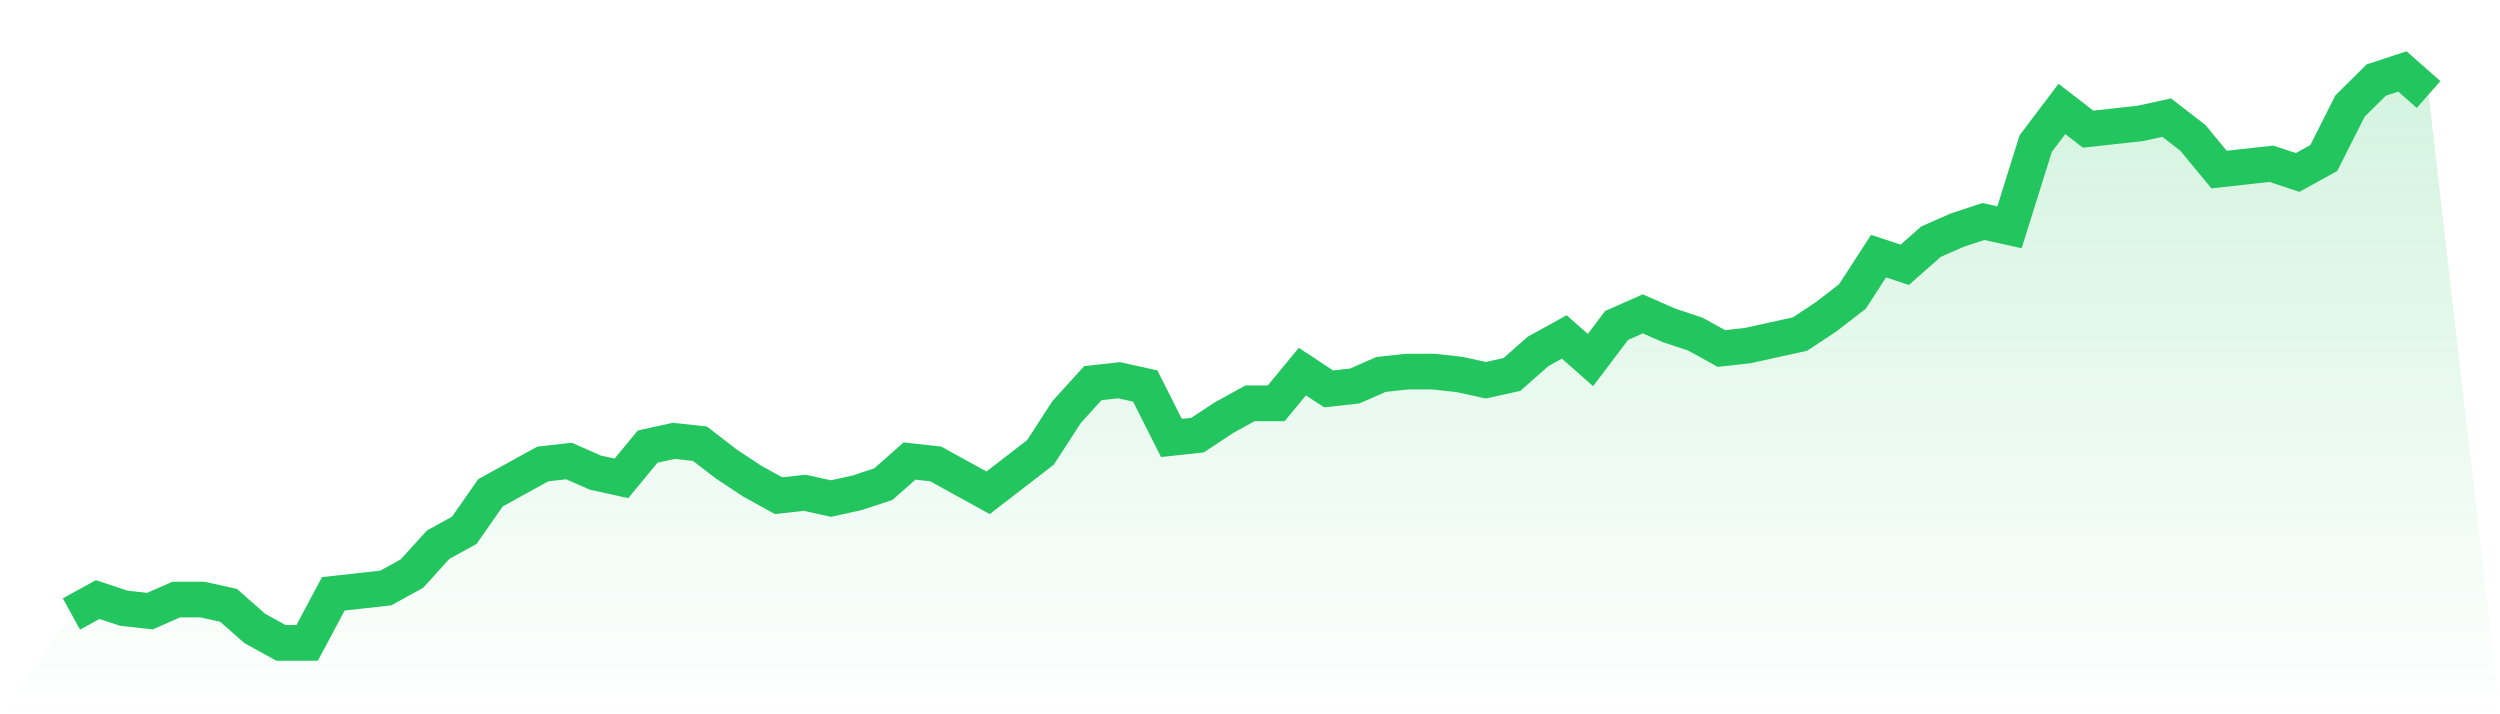
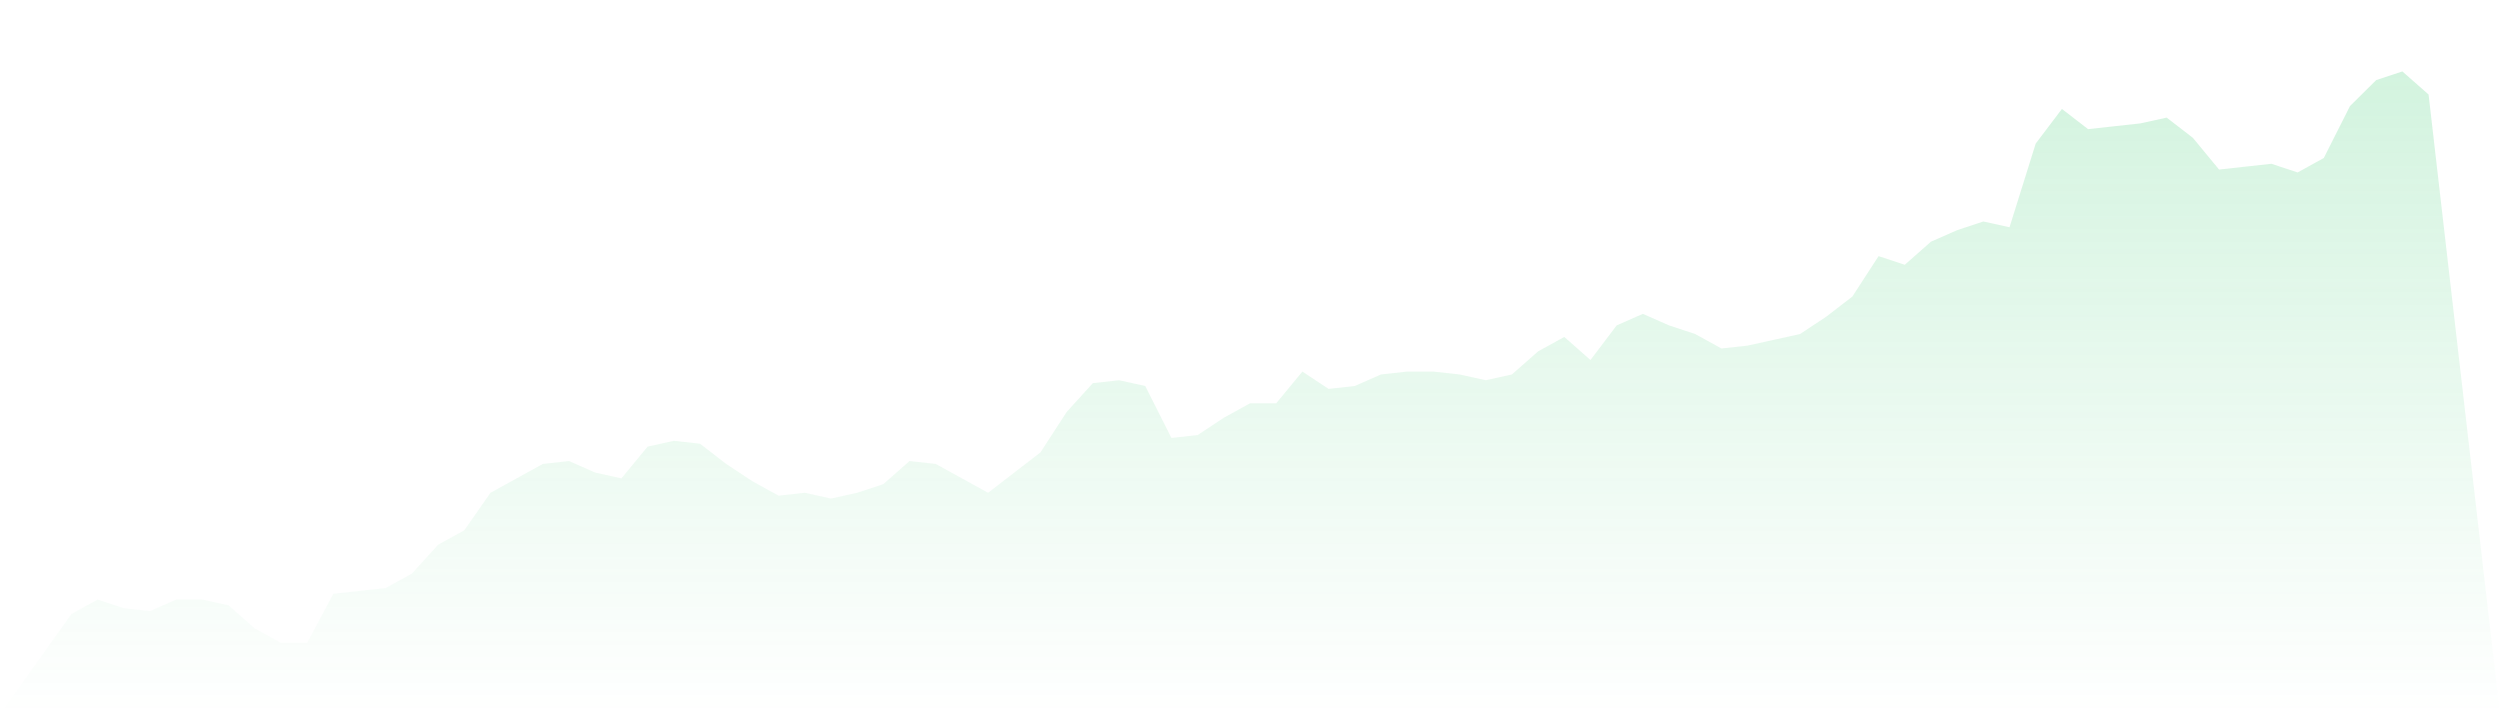
<svg xmlns="http://www.w3.org/2000/svg" viewBox="0 0 140 40">
  <defs>
    <linearGradient id="gradient" x1="0" x2="0" y1="0" y2="1">
      <stop offset="0%" stop-color="#22c55e" stop-opacity="0.2" />
      <stop offset="100%" stop-color="#22c55e" stop-opacity="0" />
    </linearGradient>
  </defs>
  <path d="M4,34.384 L4,34.384 L5.467,33.576 L6.933,34.061 L8.4,34.222 L9.867,33.576 L11.333,33.576 L12.8,33.899 L14.267,35.192 L15.733,36 L17.2,36 L18.667,33.253 L20.133,33.091 L21.6,32.929 L23.067,32.121 L24.533,30.505 L26,29.697 L27.467,27.596 L28.933,26.788 L30.4,25.98 L31.867,25.818 L33.333,26.465 L34.8,26.788 L36.267,25.01 L37.733,24.687 L39.2,24.848 L40.667,25.98 L42.133,26.949 L43.6,27.758 L45.067,27.596 L46.533,27.919 L48,27.596 L49.467,27.111 L50.933,25.818 L52.4,25.98 L53.867,26.788 L55.333,27.596 L56.8,26.465 L58.267,25.333 L59.733,23.071 L61.2,21.455 L62.667,21.293 L64.133,21.616 L65.6,24.525 L67.067,24.364 L68.533,23.394 L70,22.586 L71.467,22.586 L72.933,20.808 L74.4,21.778 L75.867,21.616 L77.333,20.97 L78.8,20.808 L80.267,20.808 L81.733,20.97 L83.2,21.293 L84.667,20.97 L86.133,19.677 L87.6,18.869 L89.067,20.162 L90.533,18.222 L92,17.576 L93.467,18.222 L94.933,18.707 L96.4,19.515 L97.867,19.354 L99.333,19.03 L100.8,18.707 L102.267,17.737 L103.733,16.606 L105.2,14.343 L106.667,14.828 L108.133,13.535 L109.6,12.889 L111.067,12.404 L112.533,12.727 L114,8.04 L115.467,6.101 L116.933,7.232 L118.4,7.071 L119.867,6.909 L121.333,6.586 L122.8,7.717 L124.267,9.495 L125.733,9.333 L127.2,9.172 L128.667,9.657 L130.133,8.848 L131.6,5.939 L133.067,4.485 L134.533,4 L136,5.293 L140,40 L0,40 z" fill="url(#gradient)" />
-   <path d="M4,34.384 L4,34.384 L5.467,33.576 L6.933,34.061 L8.4,34.222 L9.867,33.576 L11.333,33.576 L12.8,33.899 L14.267,35.192 L15.733,36 L17.2,36 L18.667,33.253 L20.133,33.091 L21.6,32.929 L23.067,32.121 L24.533,30.505 L26,29.697 L27.467,27.596 L28.933,26.788 L30.4,25.98 L31.867,25.818 L33.333,26.465 L34.8,26.788 L36.267,25.01 L37.733,24.687 L39.2,24.848 L40.667,25.98 L42.133,26.949 L43.6,27.758 L45.067,27.596 L46.533,27.919 L48,27.596 L49.467,27.111 L50.933,25.818 L52.4,25.98 L53.867,26.788 L55.333,27.596 L56.8,26.465 L58.267,25.333 L59.733,23.071 L61.2,21.455 L62.667,21.293 L64.133,21.616 L65.6,24.525 L67.067,24.364 L68.533,23.394 L70,22.586 L71.467,22.586 L72.933,20.808 L74.4,21.778 L75.867,21.616 L77.333,20.97 L78.8,20.808 L80.267,20.808 L81.733,20.97 L83.2,21.293 L84.667,20.97 L86.133,19.677 L87.6,18.869 L89.067,20.162 L90.533,18.222 L92,17.576 L93.467,18.222 L94.933,18.707 L96.4,19.515 L97.867,19.354 L99.333,19.03 L100.8,18.707 L102.267,17.737 L103.733,16.606 L105.2,14.343 L106.667,14.828 L108.133,13.535 L109.6,12.889 L111.067,12.404 L112.533,12.727 L114,8.04 L115.467,6.101 L116.933,7.232 L118.4,7.071 L119.867,6.909 L121.333,6.586 L122.8,7.717 L124.267,9.495 L125.733,9.333 L127.2,9.172 L128.667,9.657 L130.133,8.848 L131.6,5.939 L133.067,4.485 L134.533,4 L136,5.293" fill="none" stroke="#22c55e" stroke-width="2" />
</svg>